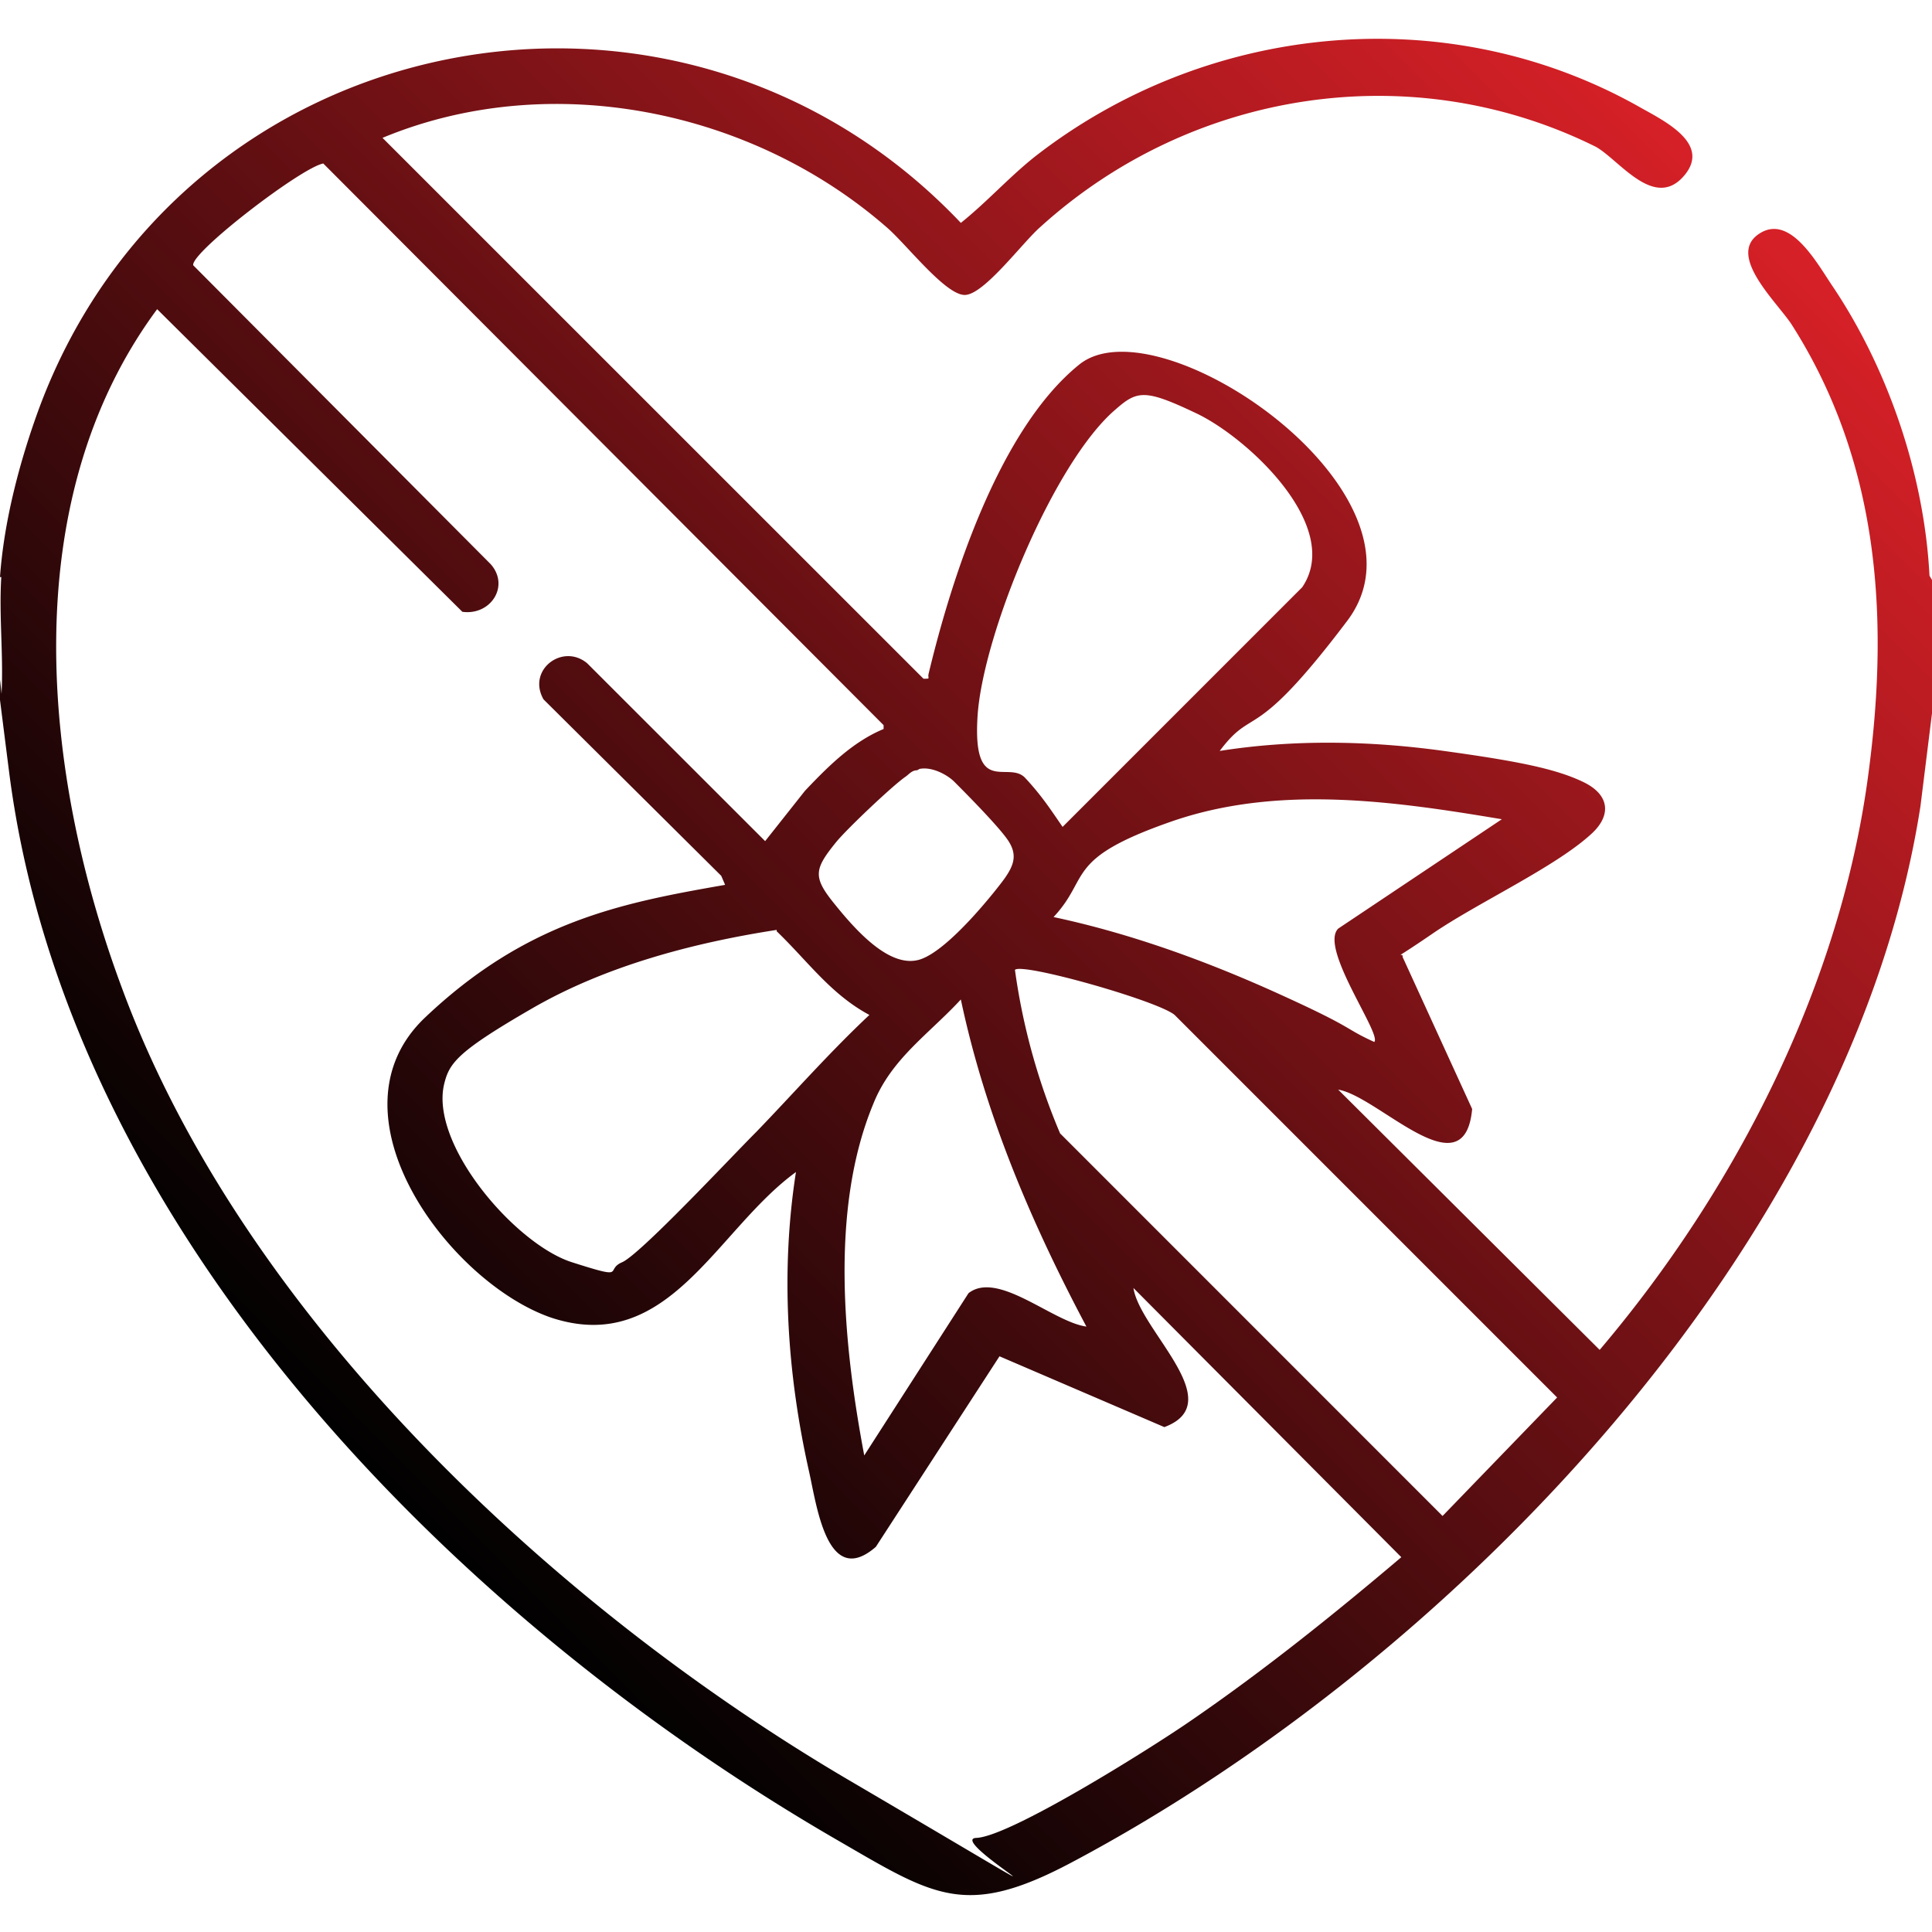
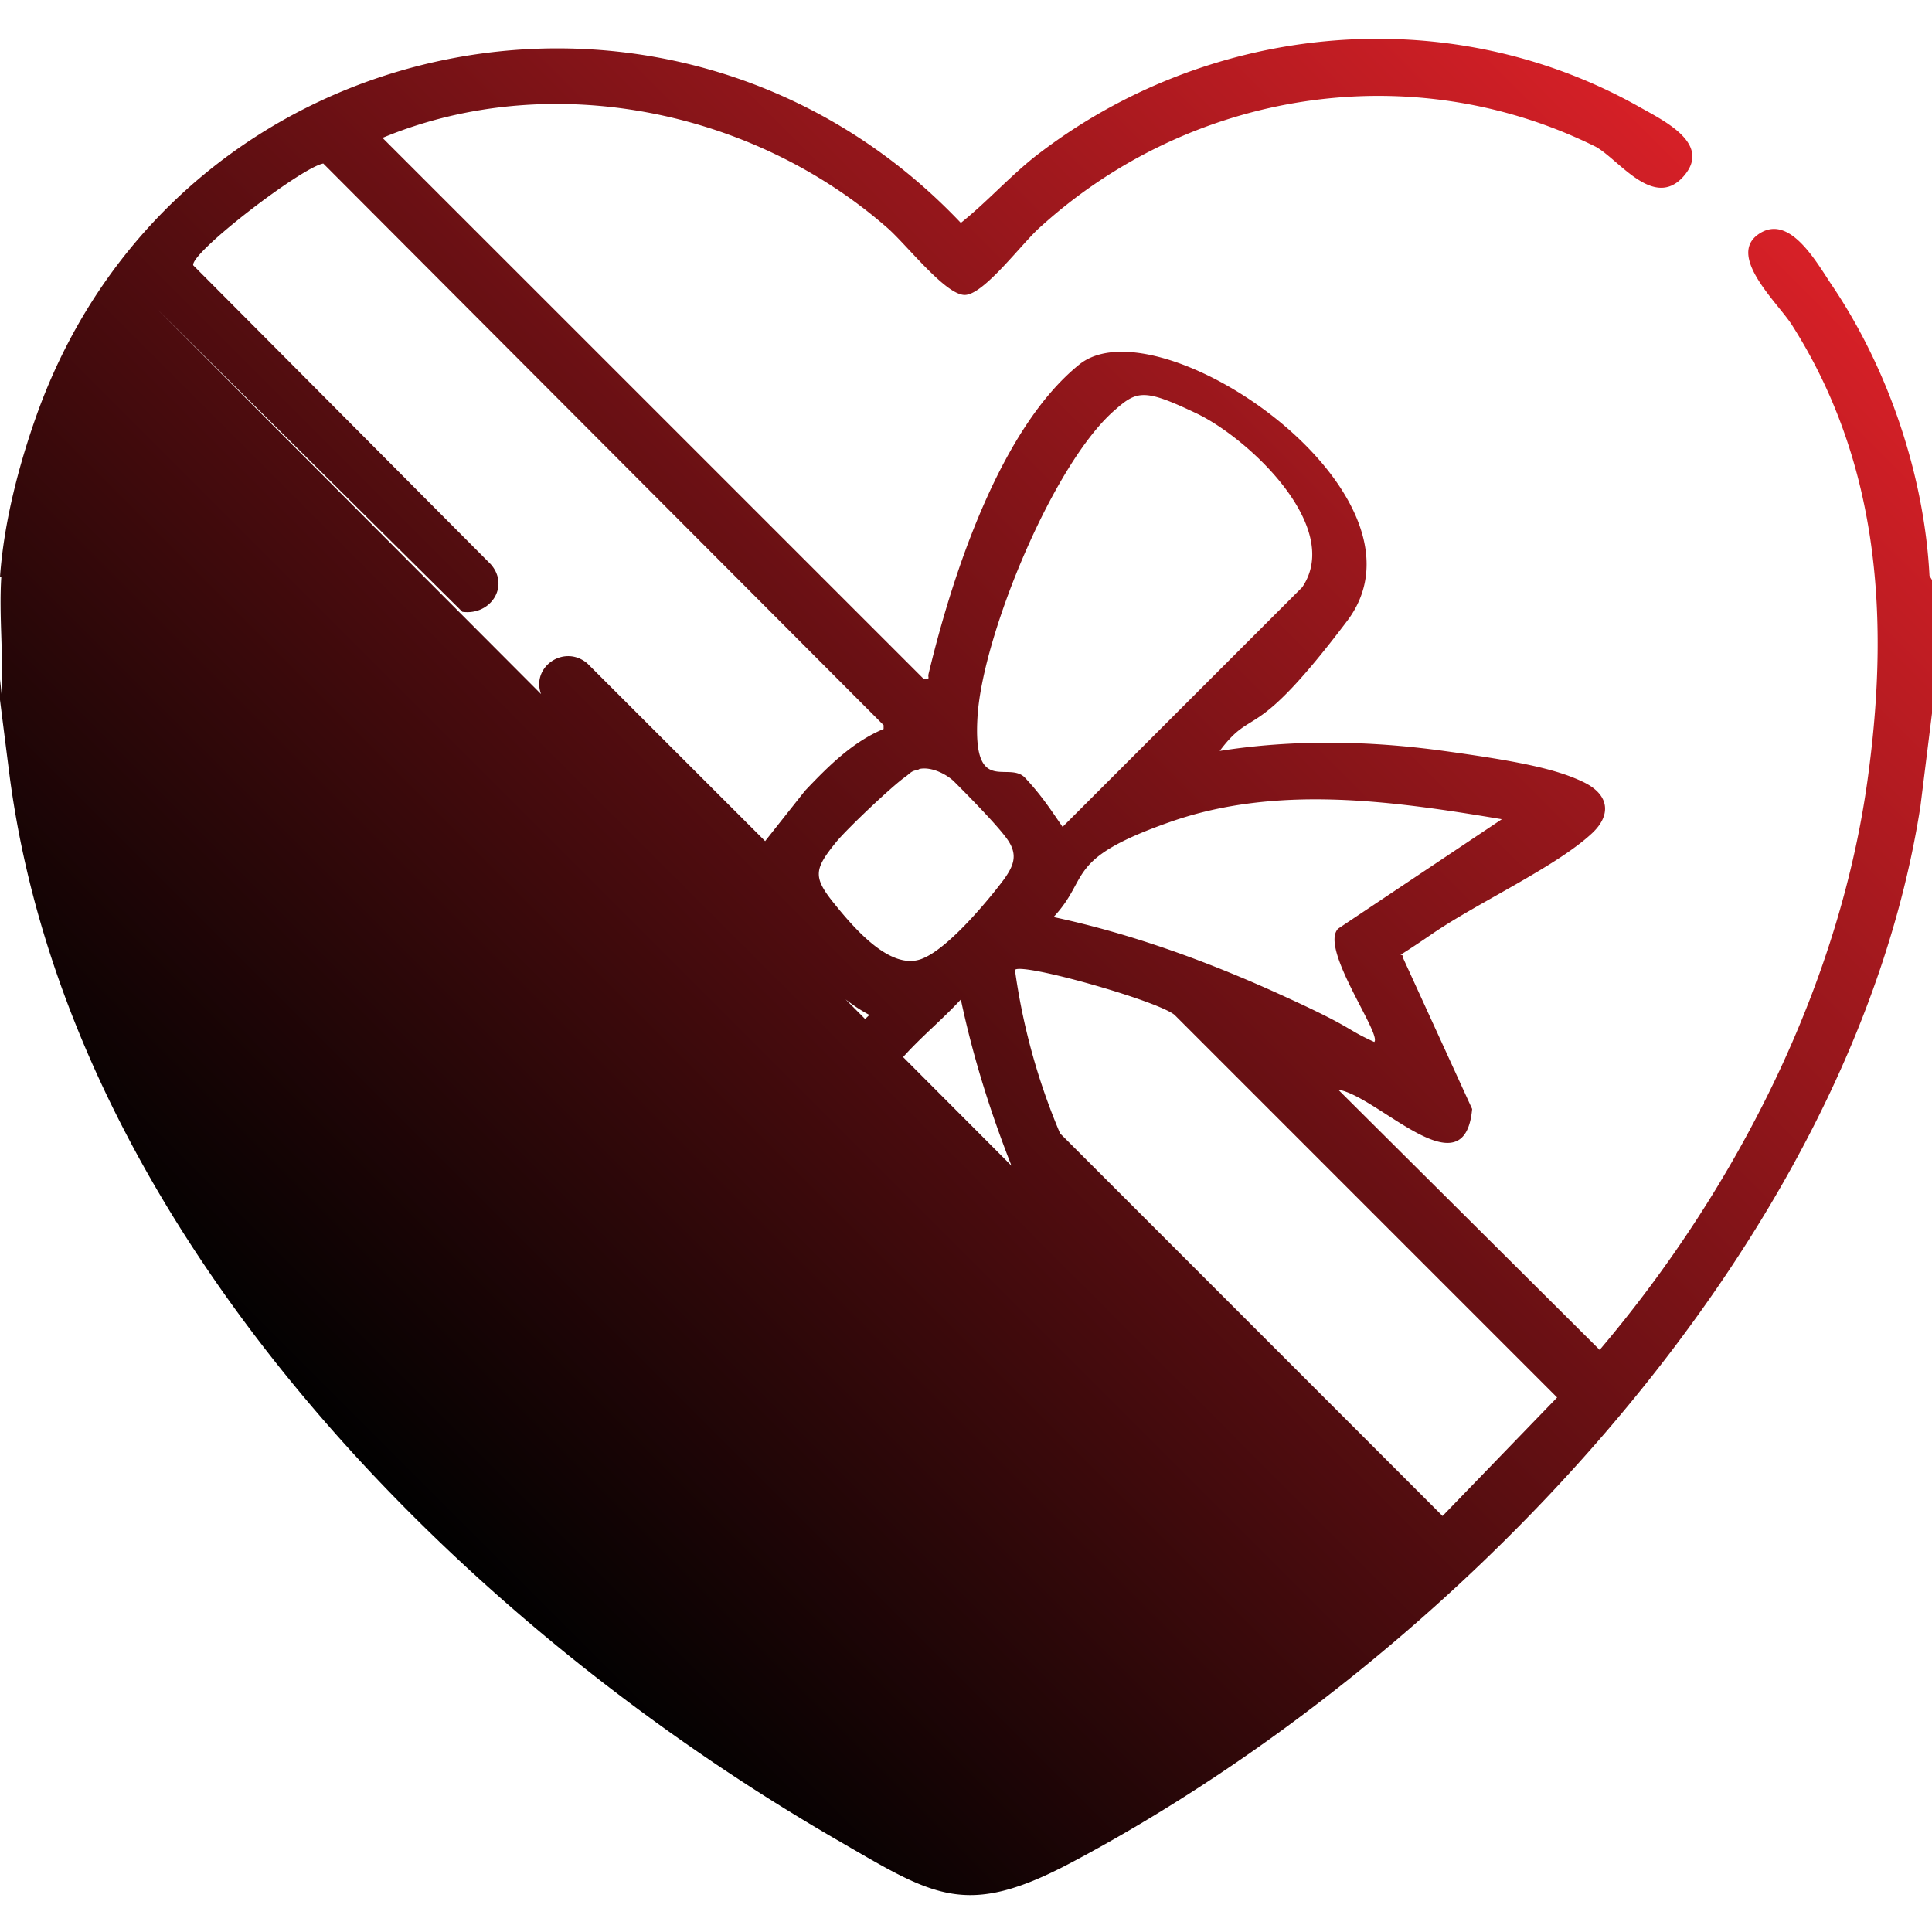
<svg xmlns="http://www.w3.org/2000/svg" viewBox="0 0 60 60" height="60" width="60">
  <defs>
    <linearGradient gradientUnits="userSpaceOnUse" gradientTransform="scale(.4)" y2="5.9" y1="109.2" x2="126.8" x1="23.5" id="a">
      <stop stop-color="#010101" offset="0" />
      <stop stop-color="#d72027" offset="1" />
    </linearGradient>
  </defs>
-   <path d="M0 17.922c.121-1.723.602-3.563 1.2-5.203C5.64.679 21.077-2.321 29.84 6.922c.8-.64 1.48-1.402 2.281-2.043C37.441.719 44.88-.04 50.84 3.28c.762.438 2.36 1.16 1.441 2.2-.922 1.039-2-.52-2.722-.922C43.839 1.719 37 2.8 32.32 7.039c-.558.48-1.761 2.121-2.36 2.121-.6 0-1.8-1.558-2.401-2.082-4.2-3.68-10.48-4.957-15.68-2.797l16.8 16.797c.243 0 .122 0 .16-.156.72-3 2.2-7.602 4.68-9.602 2.481-2 11.282 4.04 8.32 7.961-2.96 3.918-2.878 2.598-3.96 4.04 2.281-.36 4.64-.321 6.96 0 2.321.32 3.481.558 4.321.96.84.399.88 1.04.281 1.598-1.12 1.043-3.562 2.16-4.96 3.121-1.403.96-.88.52-.922.719l2.16 4.722c-.239 2.598-2.918-.402-4.16-.601l8.12 8.082c4.243-5 7.52-11.402 8.36-18 .64-4.883.281-9.64-2.398-13.844-.442-.68-2-2.117-1.04-2.797.958-.68 1.797.84 2.278 1.559 1.762 2.601 2.883 5.922 3.043 9.039l.117.2v3.76l-.398 3.2c-2.121 13.64-14.52 26.52-26.36 32.8-3.32 1.763-4.281 1.04-7.32-.718-11.883-6.883-23.883-19-25.68-33.16C-1.519 9.8.238 22.398.04 21.68c.082-1.239-.078-2.52 0-3.758Zm27.441 4.598L10.04 5.078C9.36 5.2 5.922 7.84 6 8.238l9.238 9.282c.602.68 0 1.601-.879 1.48L4.88 9.602c-4.44 6-3.56 14.476-1.08 21.117 3.758 10.16 13.36 19.16 22.558 24.562 9.2 5.399 2.922 1.84 3.961 1.797 1.04-.039 5.32-2.719 6.602-3.598 2.277-1.558 4.476-3.32 6.598-5.12L35.2 40c.198 1.32 3 3.559.96 4.32l-5.12-2.199-3.84 5.918c-1.52 1.32-1.84-1.32-2.079-2.36-.68-3.038-.883-6.199-.402-9.28-2.48 1.8-3.957 5.722-7.598 4.523-3.16-1.082-7.082-6.32-3.922-9.32s6.121-3.563 9.32-4.122l-.12-.28-5.52-5.481c-.52-.918.601-1.758 1.36-1.117l5.523 5.52L25 24.558c.719-.758 1.48-1.52 2.441-1.918Zm7.2-9.801c-1.922 1.64-4.121 7-4.282 9.52-.16 2.523.961 1.363 1.48 1.921.52.559.802 1 1.161 1.52l7.441-7.442c1.278-1.879-1.68-4.636-3.28-5.398-1.602-.762-1.84-.719-2.52-.121m-6.16 11.203c-.16 0-.243.117-.36.2-.402.276-1.84 1.64-2.16 2.038-.68.84-.723 1.078-.04 1.918.68.844 1.72 2 2.638 1.723.921-.281 2.441-2.242 2.64-2.52.281-.402.403-.722.121-1.16-.28-.441-1.48-1.64-1.68-1.84-.199-.203-.68-.48-1.081-.402Zm18.16 1.52c-3.36-.563-6.961-1.083-10.282.078-3.32 1.16-2.48 1.718-3.64 2.96 2.441.52 4.84 1.399 7.12 2.442 2.282 1.039 1.88 1 2.84 1.437.243-.238-1.718-2.918-1.12-3.52Zm-22.52 3.437c-2.601.402-5.32 1.121-7.601 2.441-2.282 1.32-2.56 1.68-2.72 2.32-.48 1.88 2.2 5 3.962 5.56 1.758.562 1 .241 1.558 0 .559-.24 3.36-3.24 4.16-4.04 1.16-1.2 2.282-2.48 3.52-3.64-1.2-.641-1.922-1.68-2.879-2.598Zm7.399 1.242a20 20 0 0 0 1.402 5.078L44.8 47.08l3.558-3.68-11.879-11.88c-.52-.44-4.761-1.64-4.96-1.398m2.242 11.117C32.039 38 30.602 34.641 29.84 31.04c-1 1.082-2.16 1.84-2.719 3.242-1.36 3.278-.922 7.52-.281 10.918l3.238-5.039c.922-.719 2.64.918 3.684 1.04Zm0 0" fill="url(#a)" />
+   <path d="M0 17.922c.121-1.723.602-3.563 1.2-5.203C5.64.679 21.077-2.321 29.84 6.922c.8-.64 1.48-1.402 2.281-2.043C37.441.719 44.88-.04 50.84 3.28c.762.438 2.36 1.16 1.441 2.2-.922 1.039-2-.52-2.722-.922C43.839 1.719 37 2.8 32.32 7.039c-.558.48-1.761 2.121-2.36 2.121-.6 0-1.8-1.558-2.401-2.082-4.2-3.68-10.48-4.957-15.68-2.797l16.8 16.797c.243 0 .122 0 .16-.156.72-3 2.2-7.602 4.68-9.602 2.481-2 11.282 4.04 8.32 7.961-2.96 3.918-2.878 2.598-3.96 4.04 2.281-.36 4.64-.321 6.96 0 2.321.32 3.481.558 4.321.96.84.399.88 1.04.281 1.598-1.12 1.043-3.562 2.16-4.96 3.121-1.403.96-.88.52-.922.719l2.16 4.722c-.239 2.598-2.918-.402-4.16-.601l8.12 8.082c4.243-5 7.52-11.402 8.36-18 .64-4.883.281-9.64-2.398-13.844-.442-.68-2-2.117-1.04-2.797.958-.68 1.797.84 2.278 1.559 1.762 2.601 2.883 5.922 3.043 9.039l.117.2v3.76l-.398 3.2c-2.121 13.64-14.52 26.52-26.36 32.8-3.32 1.763-4.281 1.04-7.32-.718-11.883-6.883-23.883-19-25.68-33.16C-1.519 9.8.238 22.398.04 21.68c.082-1.239-.078-2.52 0-3.758Zm27.441 4.598L10.04 5.078C9.36 5.2 5.922 7.84 6 8.238l9.238 9.282c.602.68 0 1.601-.879 1.48L4.88 9.602L35.2 40c.198 1.32 3 3.559.96 4.32l-5.12-2.199-3.84 5.918c-1.52 1.32-1.84-1.32-2.079-2.36-.68-3.038-.883-6.199-.402-9.28-2.48 1.8-3.957 5.722-7.598 4.523-3.16-1.082-7.082-6.32-3.922-9.32s6.121-3.563 9.32-4.122l-.12-.28-5.52-5.481c-.52-.918.601-1.758 1.36-1.117l5.523 5.52L25 24.558c.719-.758 1.48-1.52 2.441-1.918Zm7.2-9.801c-1.922 1.64-4.121 7-4.282 9.52-.16 2.523.961 1.363 1.48 1.921.52.559.802 1 1.161 1.52l7.441-7.442c1.278-1.879-1.68-4.636-3.28-5.398-1.602-.762-1.84-.719-2.52-.121m-6.16 11.203c-.16 0-.243.117-.36.2-.402.276-1.84 1.64-2.16 2.038-.68.84-.723 1.078-.04 1.918.68.844 1.72 2 2.638 1.723.921-.281 2.441-2.242 2.64-2.52.281-.402.403-.722.121-1.16-.28-.441-1.48-1.64-1.68-1.84-.199-.203-.68-.48-1.081-.402Zm18.16 1.52c-3.36-.563-6.961-1.083-10.282.078-3.32 1.16-2.48 1.718-3.64 2.96 2.441.52 4.84 1.399 7.12 2.442 2.282 1.039 1.88 1 2.84 1.437.243-.238-1.718-2.918-1.12-3.52Zm-22.52 3.437c-2.601.402-5.32 1.121-7.601 2.441-2.282 1.32-2.56 1.68-2.72 2.32-.48 1.88 2.2 5 3.962 5.56 1.758.562 1 .241 1.558 0 .559-.24 3.36-3.24 4.16-4.04 1.16-1.2 2.282-2.48 3.52-3.64-1.2-.641-1.922-1.68-2.879-2.598Zm7.399 1.242a20 20 0 0 0 1.402 5.078L44.8 47.08l3.558-3.68-11.879-11.88c-.52-.44-4.761-1.64-4.96-1.398m2.242 11.117C32.039 38 30.602 34.641 29.84 31.04c-1 1.082-2.16 1.84-2.719 3.242-1.36 3.278-.922 7.52-.281 10.918l3.238-5.039c.922-.719 2.64.918 3.684 1.04Zm0 0" fill="url(#a)" />
</svg>